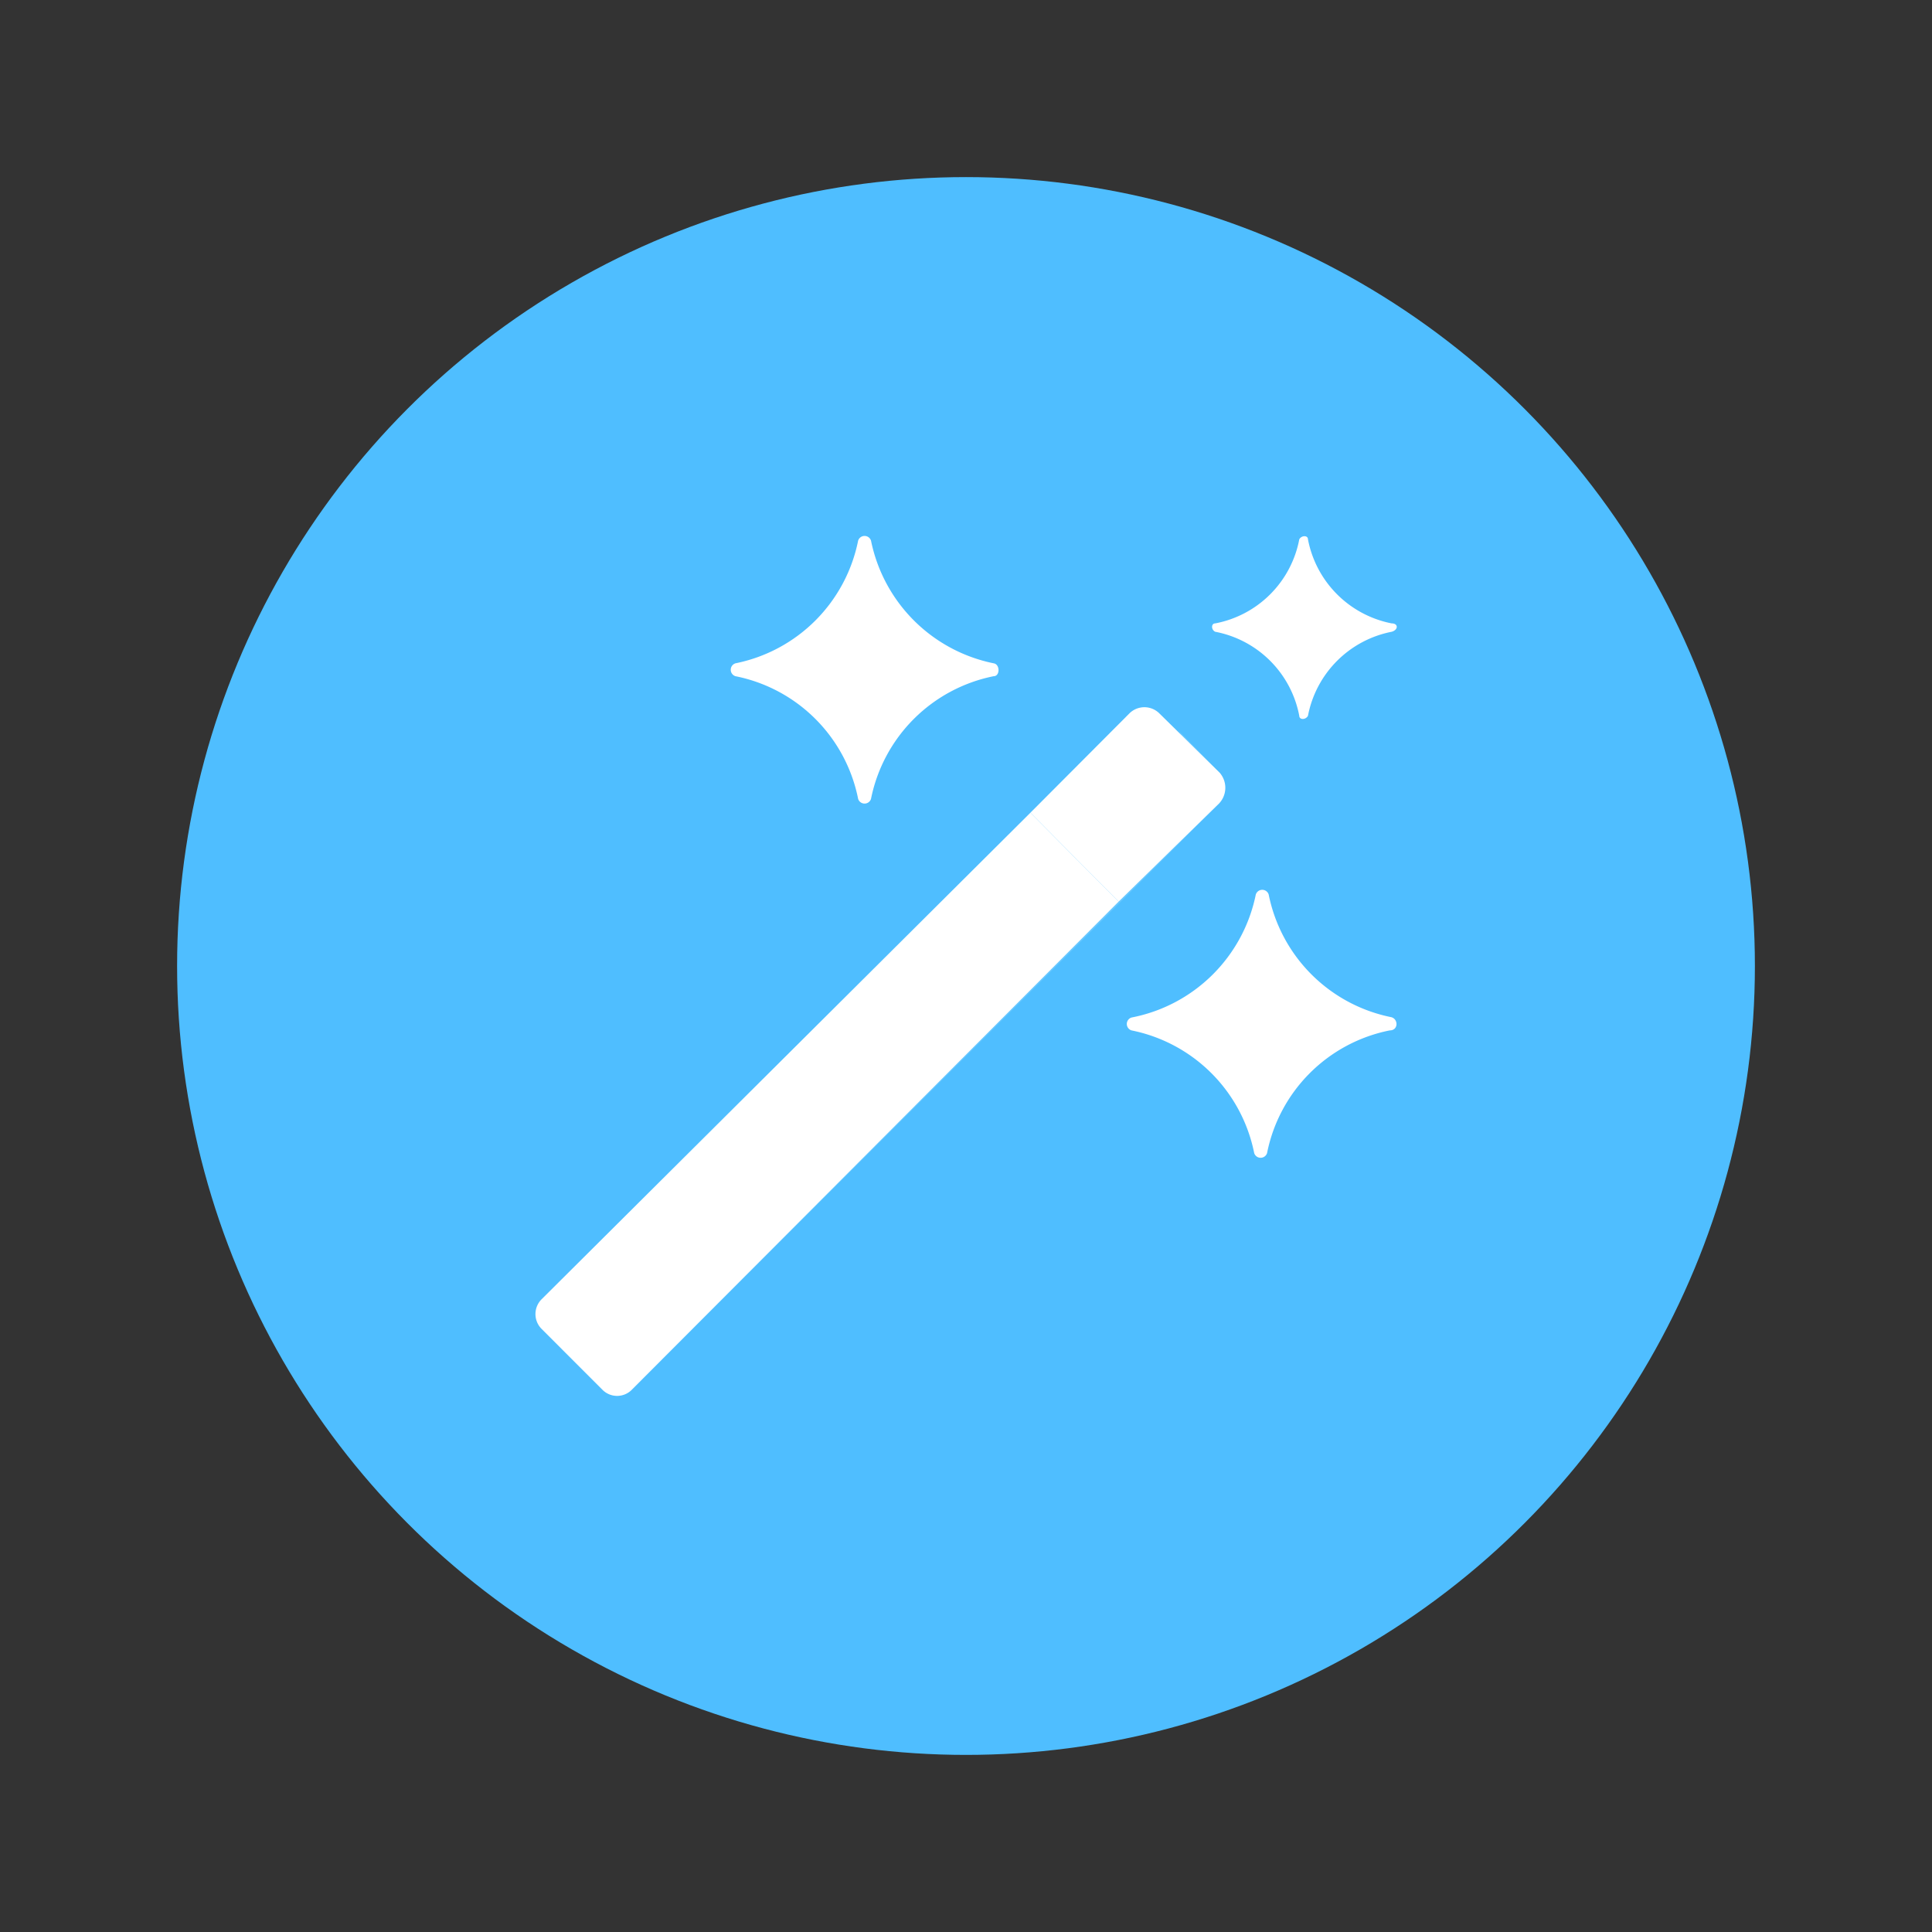
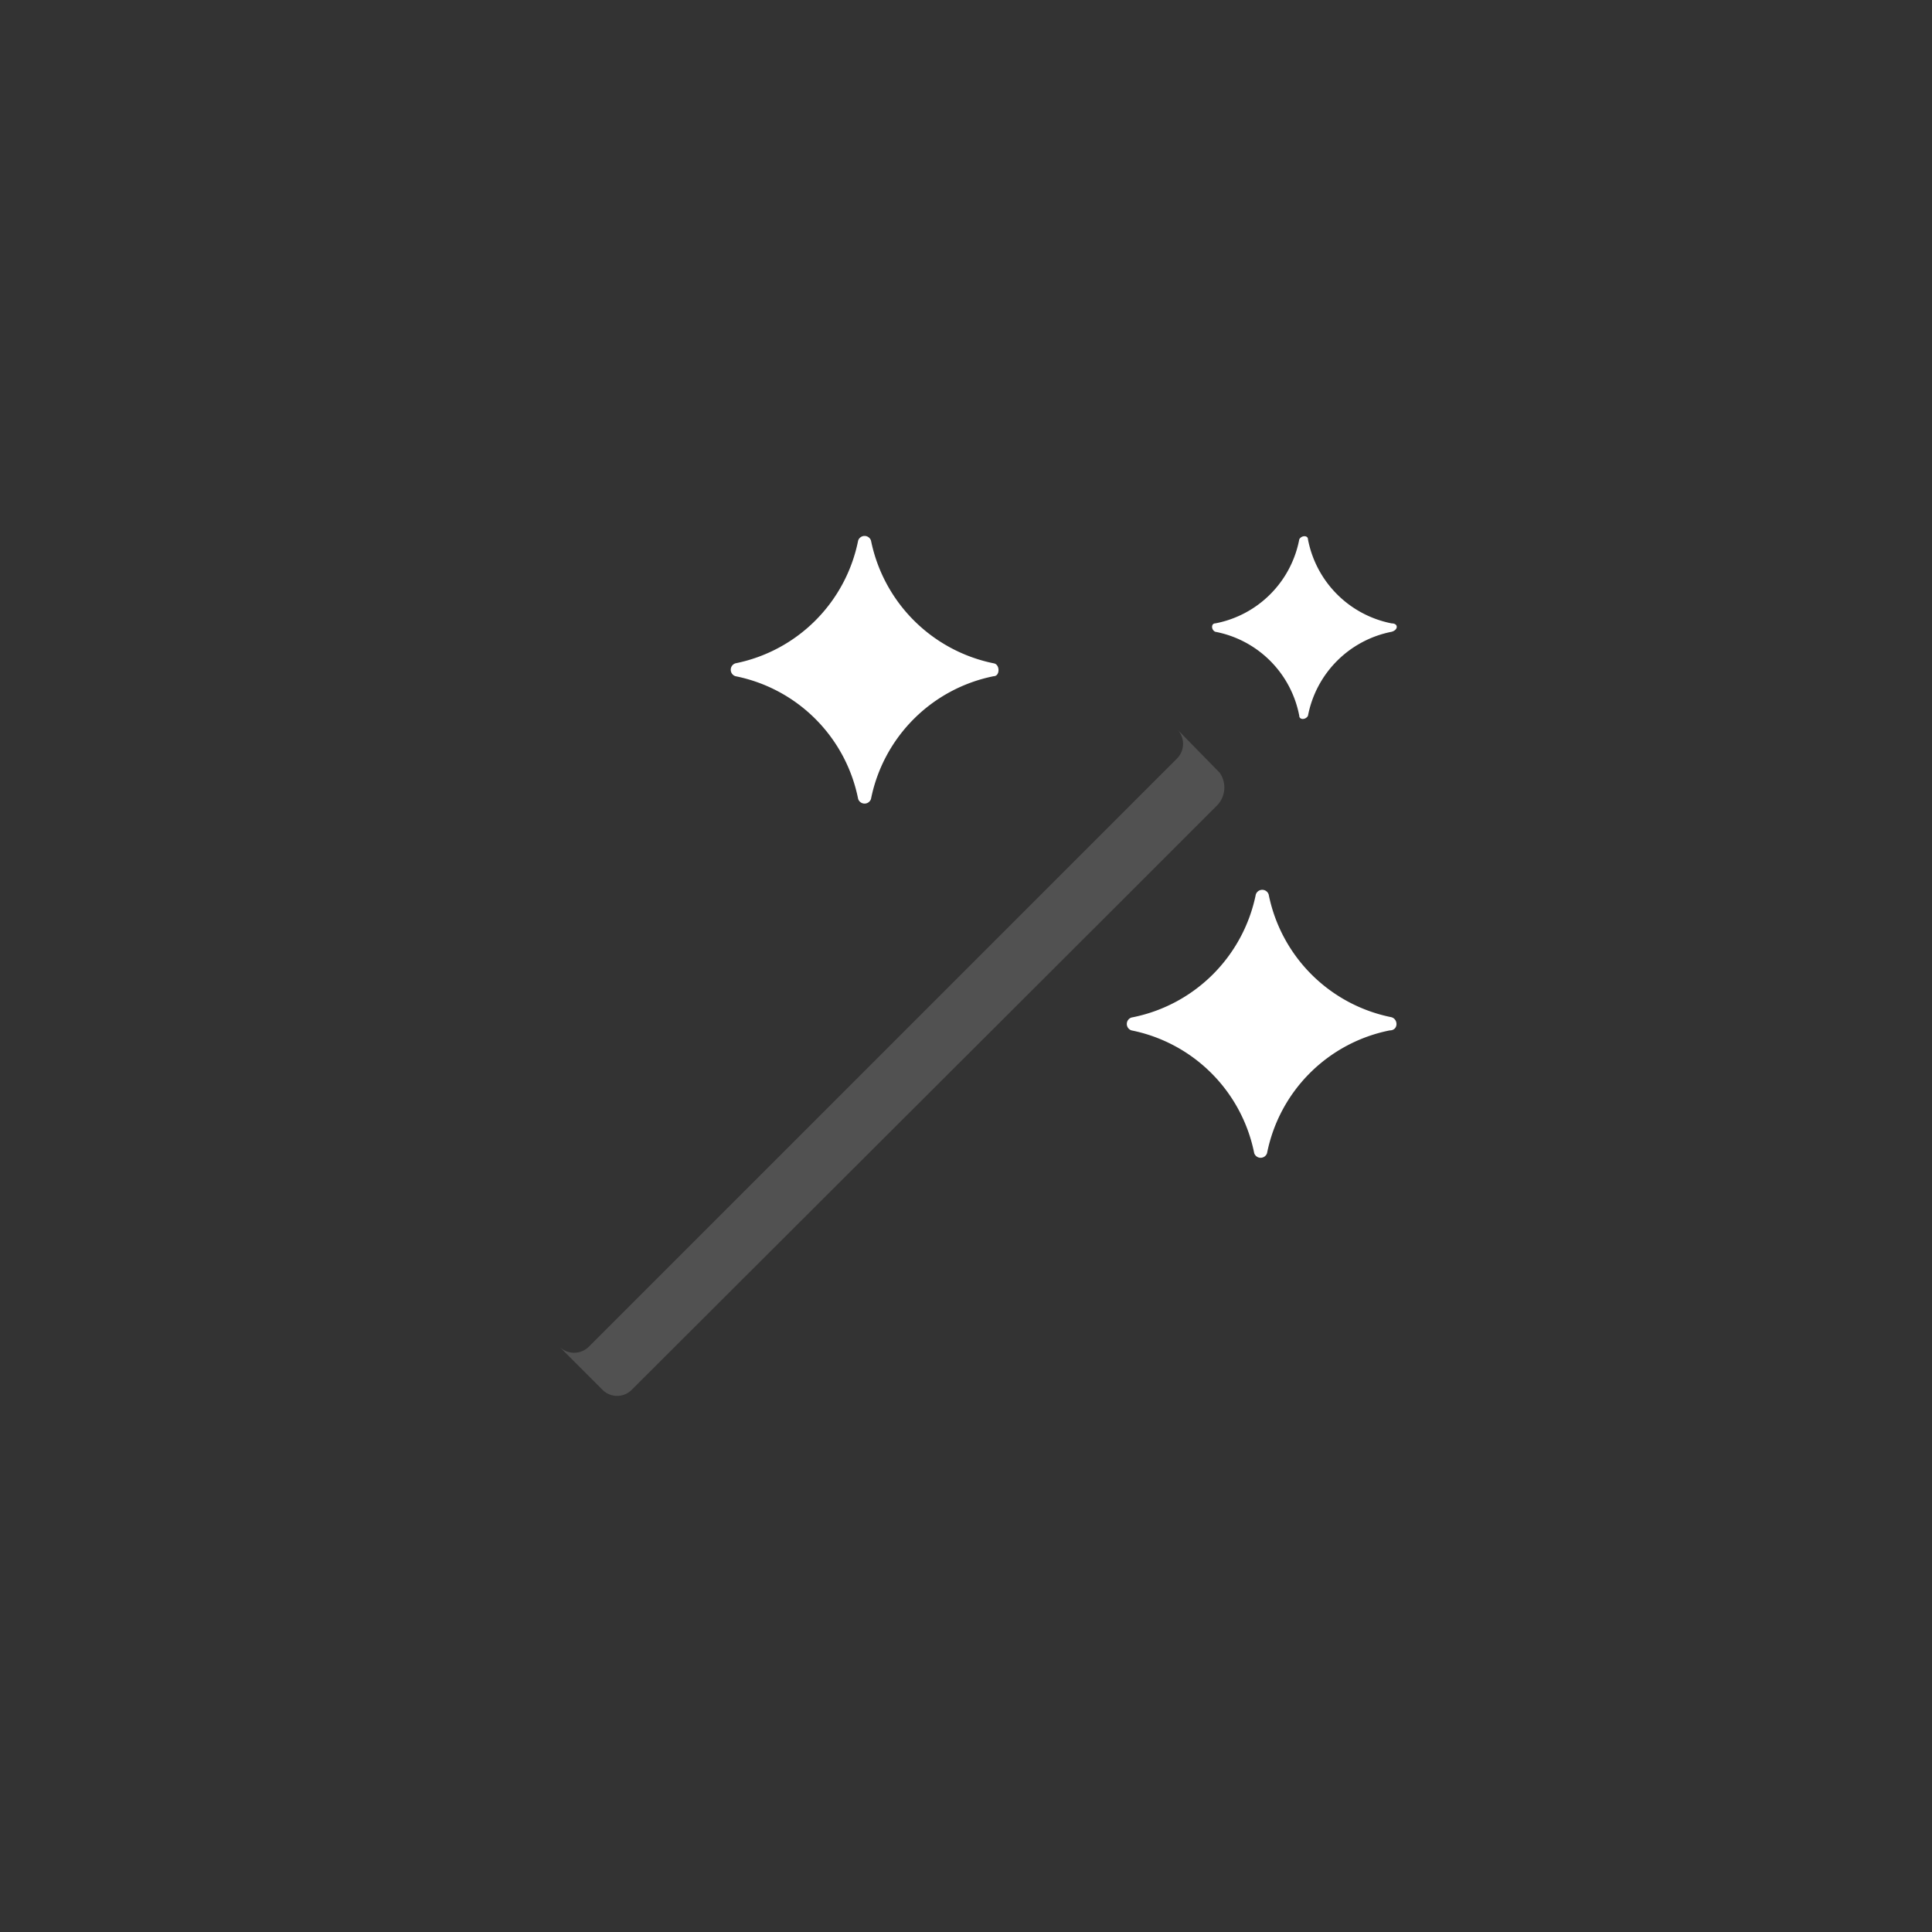
<svg xmlns="http://www.w3.org/2000/svg" id="Layer_1" data-name="Layer 1" viewBox="0 0 60 60">
  <rect x="0" y="0" width="60" height="60" fill="#333333" stroke="none" />
  <defs>
    <style>.cls-1{fill:#4fbeff;}.cls-2{fill:#fff;}.cls-3{opacity:0.15;}</style>
  </defs>
-   <circle class="cls-1" cx="30" cy="30" r="24.5" />
-   <path class="cls-2" d="M37.81,25l-3.07,3L32,25.24l3.07-3.08a.66.66,0,0,1,.94,0L37.88,24A.71.71,0,0,1,37.81,25Z" />
-   <path class="cls-2" d="M34.74,28,19.63,43.15a.64.64,0,0,1-.93,0l-1.87-1.87a.65.65,0,0,1,0-.94L32,25.24Z" />
  <g class="cls-3">
    <path class="cls-2" d="M37.81,25l-3,3L19.63,43.15a.64.64,0,0,1-.93,0l-1.34-1.34a.65.65,0,0,0,.94,0L33.47,26.64l3.07-3.07a.65.65,0,0,0,0-.94L37.88,24A.8.8,0,0,1,37.81,25Z" />
  </g>
  <path class="cls-2" d="M43.22,19.62a3.29,3.29,0,0,0-2.6,2.61c-.07.13-.27.13-.27,0a3.28,3.28,0,0,0-2.61-2.61c-.13-.06-.13-.26,0-.26a3.28,3.28,0,0,0,2.61-2.61c.07-.13.27-.13.27,0a3.29,3.29,0,0,0,2.6,2.61C43.43,19.36,43.43,19.56,43.22,19.62Z" />
  <path class="cls-2" d="M30.86,21a4.86,4.86,0,0,0-3.81,3.81.21.21,0,0,1-.4,0A4.85,4.85,0,0,0,22.84,21a.21.21,0,0,1,0-.4,4.86,4.86,0,0,0,3.81-3.81.21.21,0,0,1,.4,0,4.88,4.88,0,0,0,3.81,3.81C31.06,20.63,31.06,21,30.86,21Z" />
  <path class="cls-2" d="M43.16,32a4.85,4.85,0,0,0-3.81,3.81.21.21,0,0,1-.4,0A4.86,4.86,0,0,0,35.14,32a.21.21,0,0,1,0-.4A4.88,4.88,0,0,0,39,27.78a.21.21,0,0,1,.4,0,4.86,4.86,0,0,0,3.81,3.81C43.43,31.65,43.43,32,43.16,32Z" />
</svg>